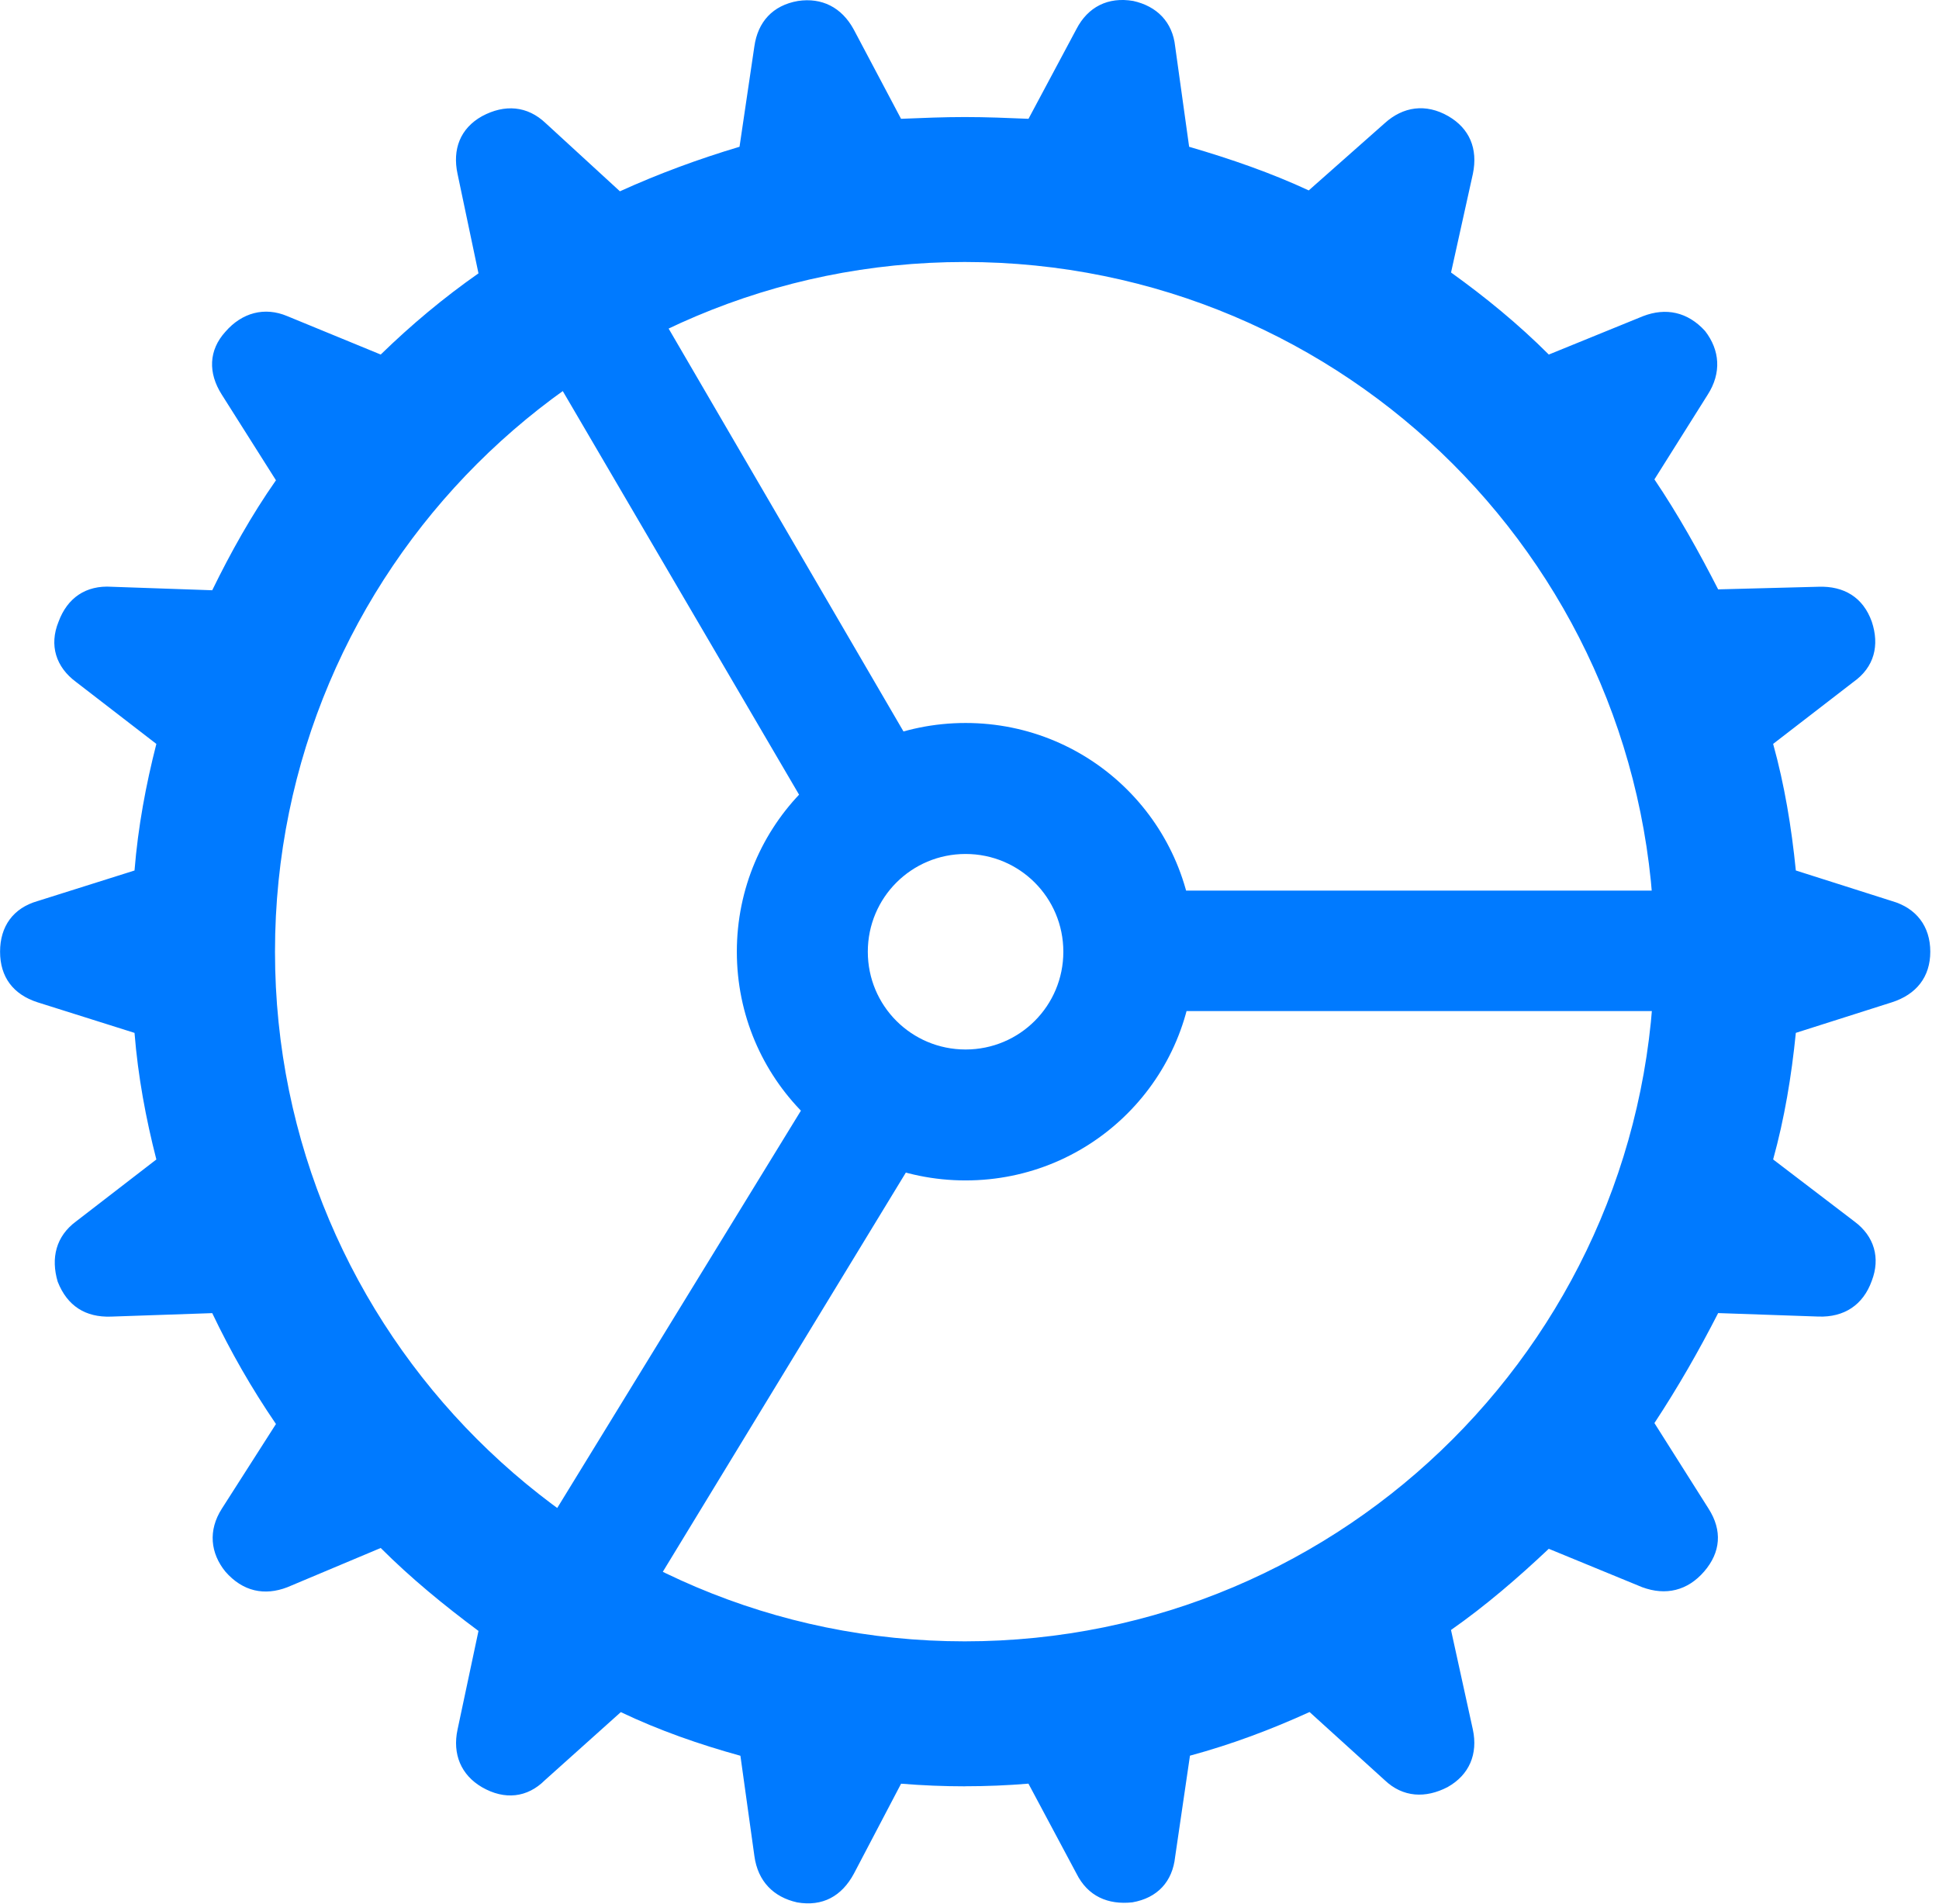
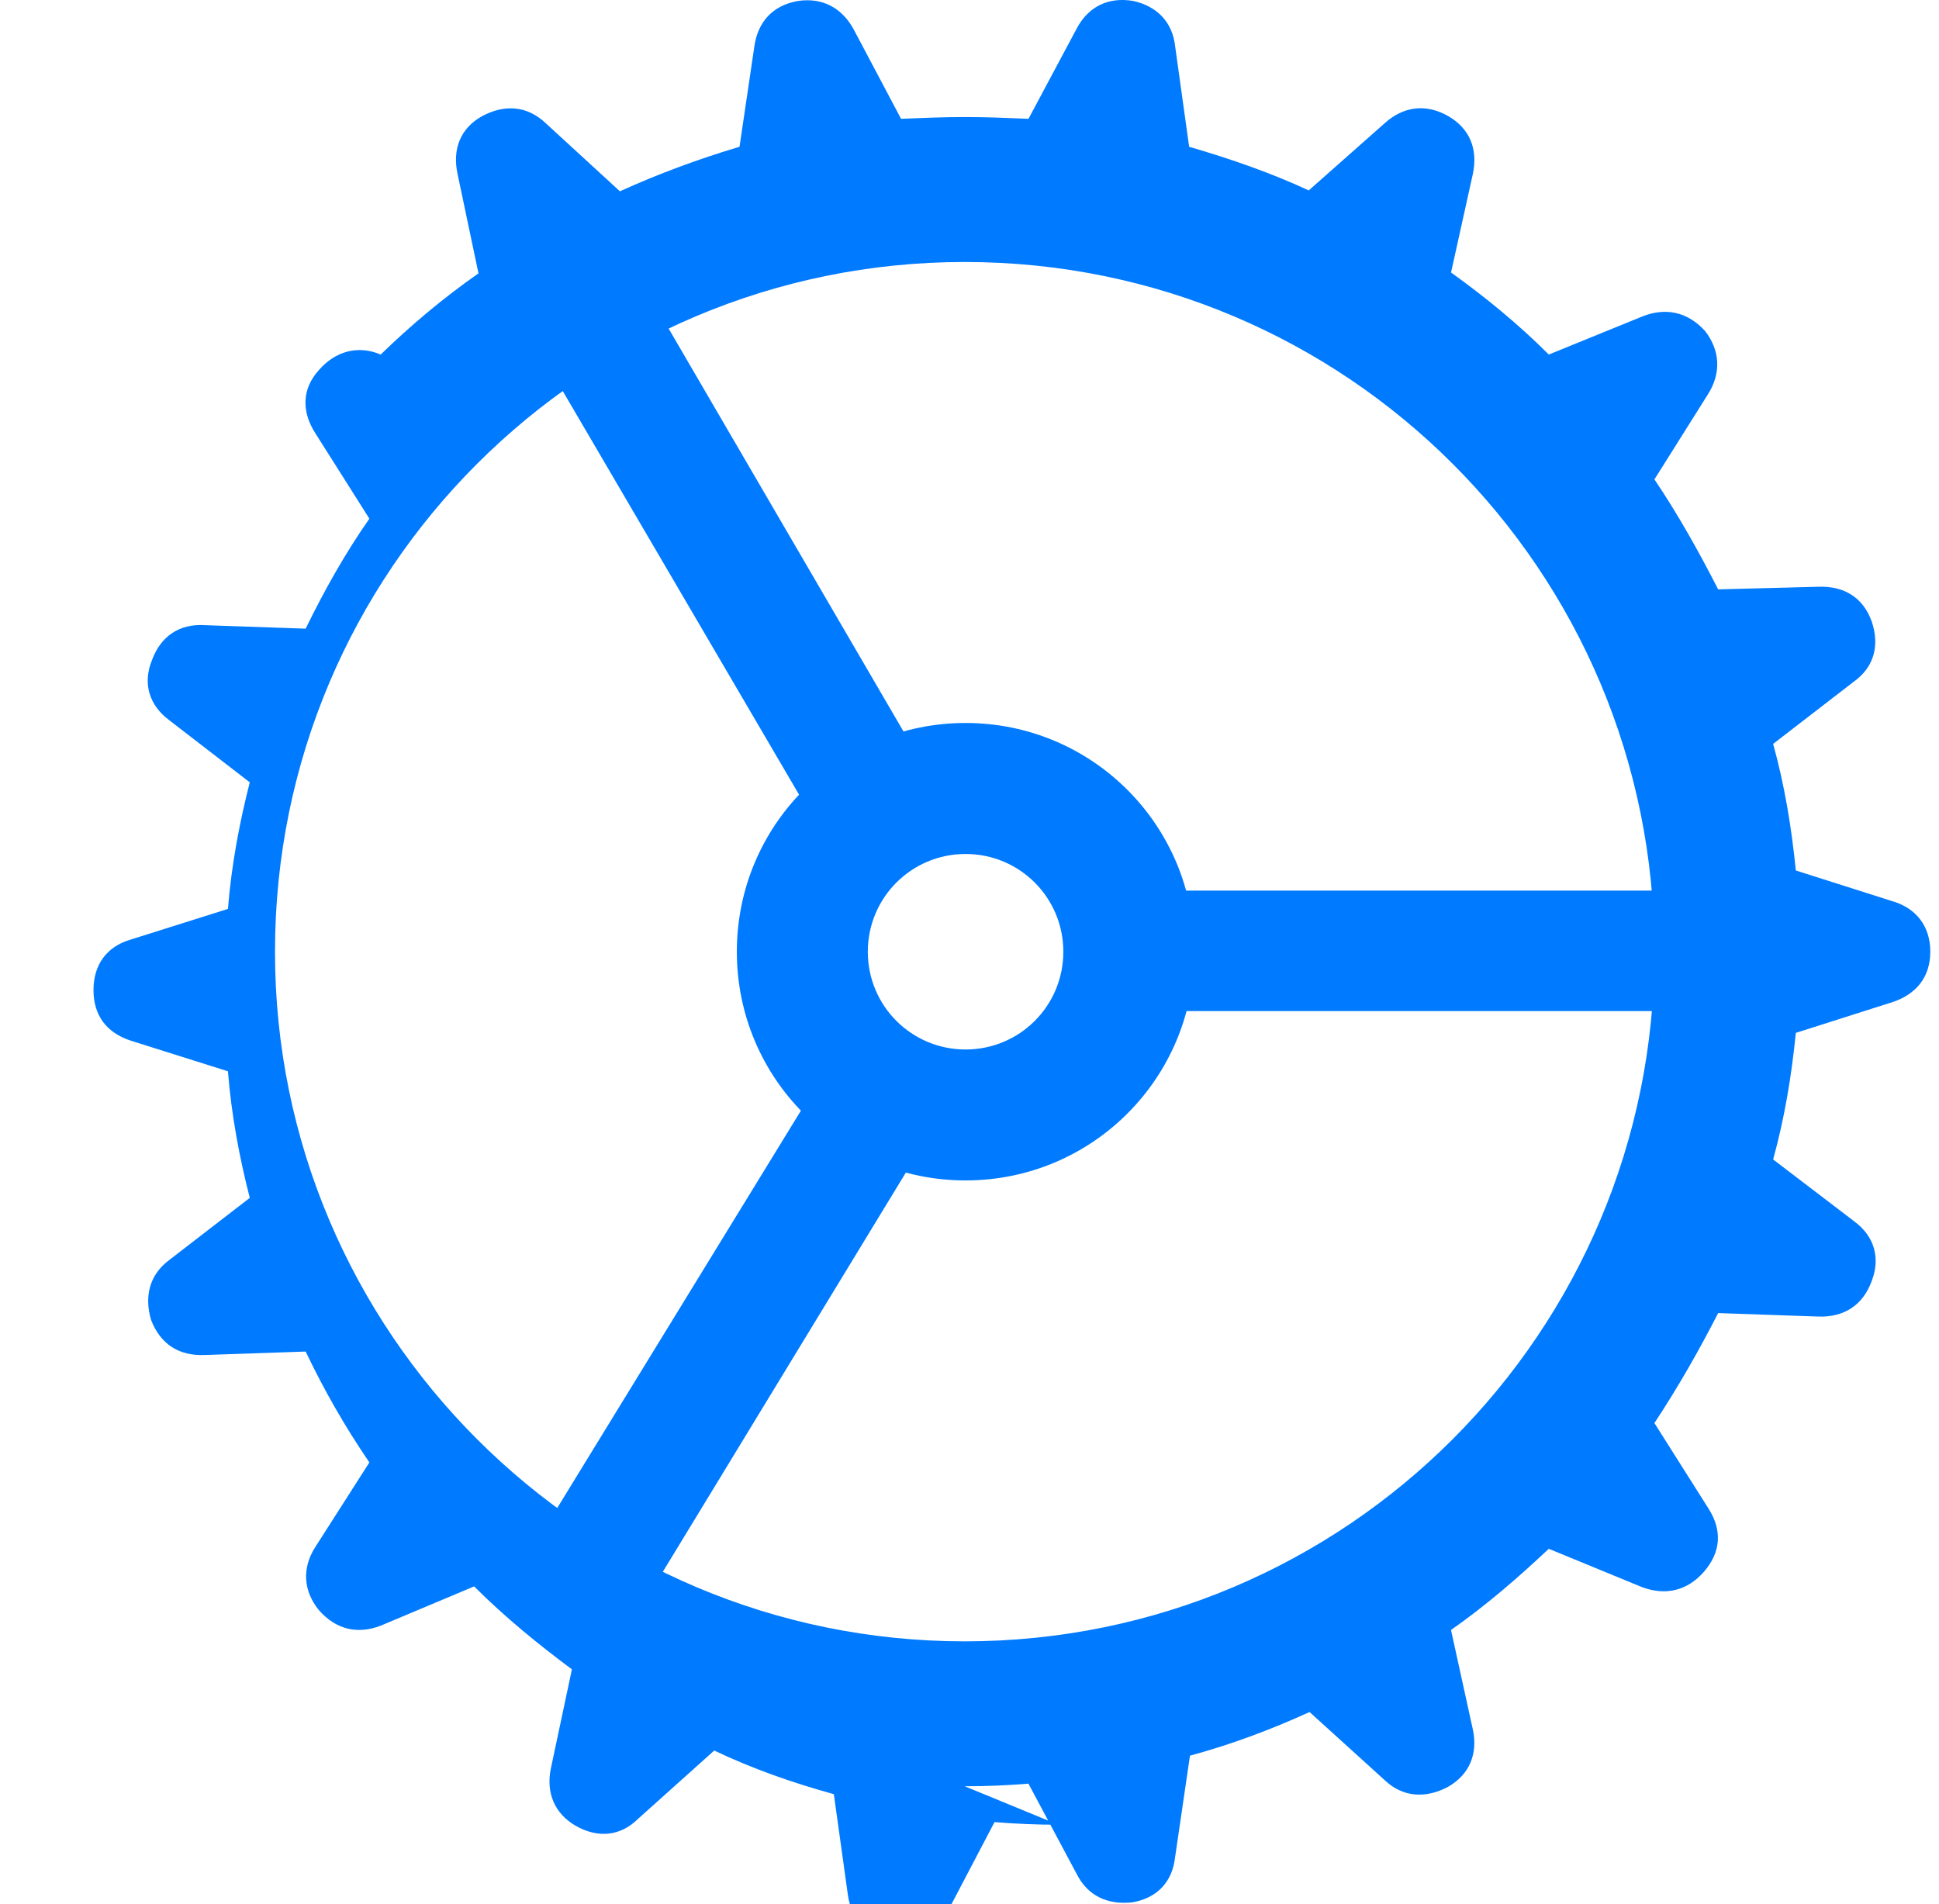
<svg xmlns="http://www.w3.org/2000/svg" viewBox="0 0 60.73 59.643">
-   <path d="m30.215 55.949c.684 0 1.34-.027 1.996-.082l1.504 2.816c.355.711.984.984 1.75.902.793-.137 1.258-.656 1.34-1.422l.465-3.172c1.312-.355 2.543-.82 3.746-1.367l2.352 2.133c.574.547 1.285.574 1.969.219.684-.383.957-1.039.793-1.805l-.684-3.117c1.094-.766 2.106-1.641 3.062-2.543l2.926 1.203c.738.273 1.422.109 1.941-.492.519-.602.574-1.285.137-1.969l-1.695-2.68c.738-1.121 1.395-2.269 1.996-3.445l3.144.109c.793.027 1.395-.355 1.668-1.121.273-.711.082-1.395-.547-1.859l-2.543-1.941c.355-1.285.574-2.598.711-3.965l3.008-.957c.766-.246 1.203-.793 1.203-1.586 0-.793-.438-1.367-1.203-1.586l-3.008-.957c-.137-1.367-.355-2.68-.711-3.965l2.516-1.941c.656-.465.82-1.148.574-1.887-.273-.766-.875-1.121-1.668-1.094l-3.144.082c-.602-1.176-1.258-2.352-1.996-3.445l1.668-2.652c.438-.683.383-1.395-.082-1.996-.547-.602-1.23-.738-1.941-.465l-2.953 1.203c-.957-.957-1.996-1.805-3.062-2.57l.684-3.09c.164-.793-.109-1.422-.766-1.805-.711-.41-1.422-.301-1.996.219l-2.379 2.105c-1.176-.547-2.434-.984-3.746-1.367l-.438-3.145c-.082-.766-.574-1.258-1.312-1.422-.793-.137-1.422.191-1.777.875l-1.504 2.816c-.656-.027-1.312-.055-1.996-.055-.656 0-1.312.027-1.996.055l-1.477-2.789c-.383-.711-1.012-1.012-1.75-.902-.793.137-1.258.656-1.367 1.422l-.465 3.145c-1.285.383-2.543.848-3.746 1.395l-2.324-2.133c-.574-.547-1.285-.602-1.996-.219-.684.383-.93 1.039-.766 1.805l.656 3.117c-1.094.766-2.106 1.613-3.062 2.543l-2.926-1.203c-.711-.301-1.422-.109-1.941.492-.52.574-.547 1.285-.109 1.969l1.695 2.68c-.766 1.094-1.422 2.27-1.996 3.445l-3.145-.109c-.82-.055-1.395.355-1.668 1.094-.301.738-.082 1.422.547 1.887l2.516 1.941c-.328 1.285-.574 2.598-.684 3.965l-3.035.957c-.766.219-1.176.793-1.176 1.586 0 .793.41 1.34 1.176 1.586l3.035.957c.109 1.367.355 2.68.684 3.965l-2.516 1.941c-.629.465-.793 1.148-.574 1.887.301.766.875 1.121 1.668 1.094l3.172-.109c.574 1.203 1.23 2.352 1.996 3.473l-1.695 2.652c-.438.684-.355 1.395.109 1.969.547.629 1.23.766 1.941.492l2.926-1.23c.957.957 1.996 1.805 3.062 2.598l-.656 3.09c-.164.766.109 1.422.766 1.805.711.41 1.422.328 1.969-.219l2.379-2.133c1.203.574 2.461 1.012 3.746 1.367l.438 3.144c.109.793.602 1.285 1.34 1.449.793.137 1.395-.191 1.777-.902l1.477-2.816c.683.055 1.34.082 1.996.082zm0-4.539c-11.922 0-21.602-9.68-21.602-21.602 0-11.949 9.68-21.602 21.602-21.602 11.949 0 21.602 9.652 21.602 21.602 0 11.922-9.652 21.602-21.602 21.602zm-4.758-25.785 3.227-2.051-9.133-15.668-3.363 1.887zm10.855 6.043h18.184v-3.773h-18.184zm-7.574 4.457-3.199-2.078-9.625 15.695 3.336 1.969zm1.504.848c3.965 0 7.164-3.199 7.164-7.164 0-3.965-3.199-7.164-7.164-7.164-3.965 0-7.164 3.199-7.164 7.164 0 3.965 3.199 7.164 7.164 7.164zm0-4.101c-1.695 0-3.062-1.367-3.062-3.062 0-1.695 1.367-3.062 3.062-3.062s3.062 1.367 3.062 3.062c0 1.695-1.367 3.062-3.062 3.062z" fill="#007aff" />
+   <path d="m30.215 55.949c.684 0 1.34-.027 1.996-.082l1.504 2.816c.355.711.984.984 1.75.902.793-.137 1.258-.656 1.34-1.422l.465-3.172c1.312-.355 2.543-.82 3.746-1.367l2.352 2.133c.574.547 1.285.574 1.969.219.684-.383.957-1.039.793-1.805l-.684-3.117c1.094-.766 2.106-1.641 3.062-2.543l2.926 1.203c.738.273 1.422.109 1.941-.492.519-.602.574-1.285.137-1.969l-1.695-2.68c.738-1.121 1.395-2.269 1.996-3.445l3.144.109c.793.027 1.395-.355 1.668-1.121.273-.711.082-1.395-.547-1.859l-2.543-1.941c.355-1.285.574-2.598.711-3.965l3.008-.957c.766-.246 1.203-.793 1.203-1.586 0-.793-.438-1.367-1.203-1.586l-3.008-.957c-.137-1.367-.355-2.68-.711-3.965l2.516-1.941c.656-.465.82-1.148.574-1.887-.273-.766-.875-1.121-1.668-1.094l-3.144.082c-.602-1.176-1.258-2.352-1.996-3.445l1.668-2.652c.438-.683.383-1.395-.082-1.996-.547-.602-1.23-.738-1.941-.465l-2.953 1.203c-.957-.957-1.996-1.805-3.062-2.57l.684-3.09c.164-.793-.109-1.422-.766-1.805-.711-.41-1.422-.301-1.996.219l-2.379 2.105c-1.176-.547-2.434-.984-3.746-1.367l-.438-3.145c-.082-.766-.574-1.258-1.312-1.422-.793-.137-1.422.191-1.777.875l-1.504 2.816c-.656-.027-1.312-.055-1.996-.055-.656 0-1.312.027-1.996.055l-1.477-2.789c-.383-.711-1.012-1.012-1.75-.902-.793.137-1.258.656-1.367 1.422l-.465 3.145c-1.285.383-2.543.848-3.746 1.395l-2.324-2.133c-.574-.547-1.285-.602-1.996-.219-.684.383-.93 1.039-.766 1.805l.656 3.117c-1.094.766-2.106 1.613-3.062 2.543c-.711-.301-1.422-.109-1.941.492-.52.574-.547 1.285-.109 1.969l1.695 2.68c-.766 1.094-1.422 2.27-1.996 3.445l-3.145-.109c-.82-.055-1.395.355-1.668 1.094-.301.738-.082 1.422.547 1.887l2.516 1.941c-.328 1.285-.574 2.598-.684 3.965l-3.035.957c-.766.219-1.176.793-1.176 1.586 0 .793.41 1.34 1.176 1.586l3.035.957c.109 1.367.355 2.68.684 3.965l-2.516 1.941c-.629.465-.793 1.148-.574 1.887.301.766.875 1.121 1.668 1.094l3.172-.109c.574 1.203 1.23 2.352 1.996 3.473l-1.695 2.652c-.438.684-.355 1.395.109 1.969.547.629 1.23.766 1.941.492l2.926-1.23c.957.957 1.996 1.805 3.062 2.598l-.656 3.09c-.164.766.109 1.422.766 1.805.711.41 1.422.328 1.969-.219l2.379-2.133c1.203.574 2.461 1.012 3.746 1.367l.438 3.144c.109.793.602 1.285 1.34 1.449.793.137 1.395-.191 1.777-.902l1.477-2.816c.683.055 1.34.082 1.996.082zm0-4.539c-11.922 0-21.602-9.68-21.602-21.602 0-11.949 9.68-21.602 21.602-21.602 11.949 0 21.602 9.652 21.602 21.602 0 11.922-9.652 21.602-21.602 21.602zm-4.758-25.785 3.227-2.051-9.133-15.668-3.363 1.887zm10.855 6.043h18.184v-3.773h-18.184zm-7.574 4.457-3.199-2.078-9.625 15.695 3.336 1.969zm1.504.848c3.965 0 7.164-3.199 7.164-7.164 0-3.965-3.199-7.164-7.164-7.164-3.965 0-7.164 3.199-7.164 7.164 0 3.965 3.199 7.164 7.164 7.164zm0-4.101c-1.695 0-3.062-1.367-3.062-3.062 0-1.695 1.367-3.062 3.062-3.062s3.062 1.367 3.062 3.062c0 1.695-1.367 3.062-3.062 3.062z" fill="#007aff" />
</svg>